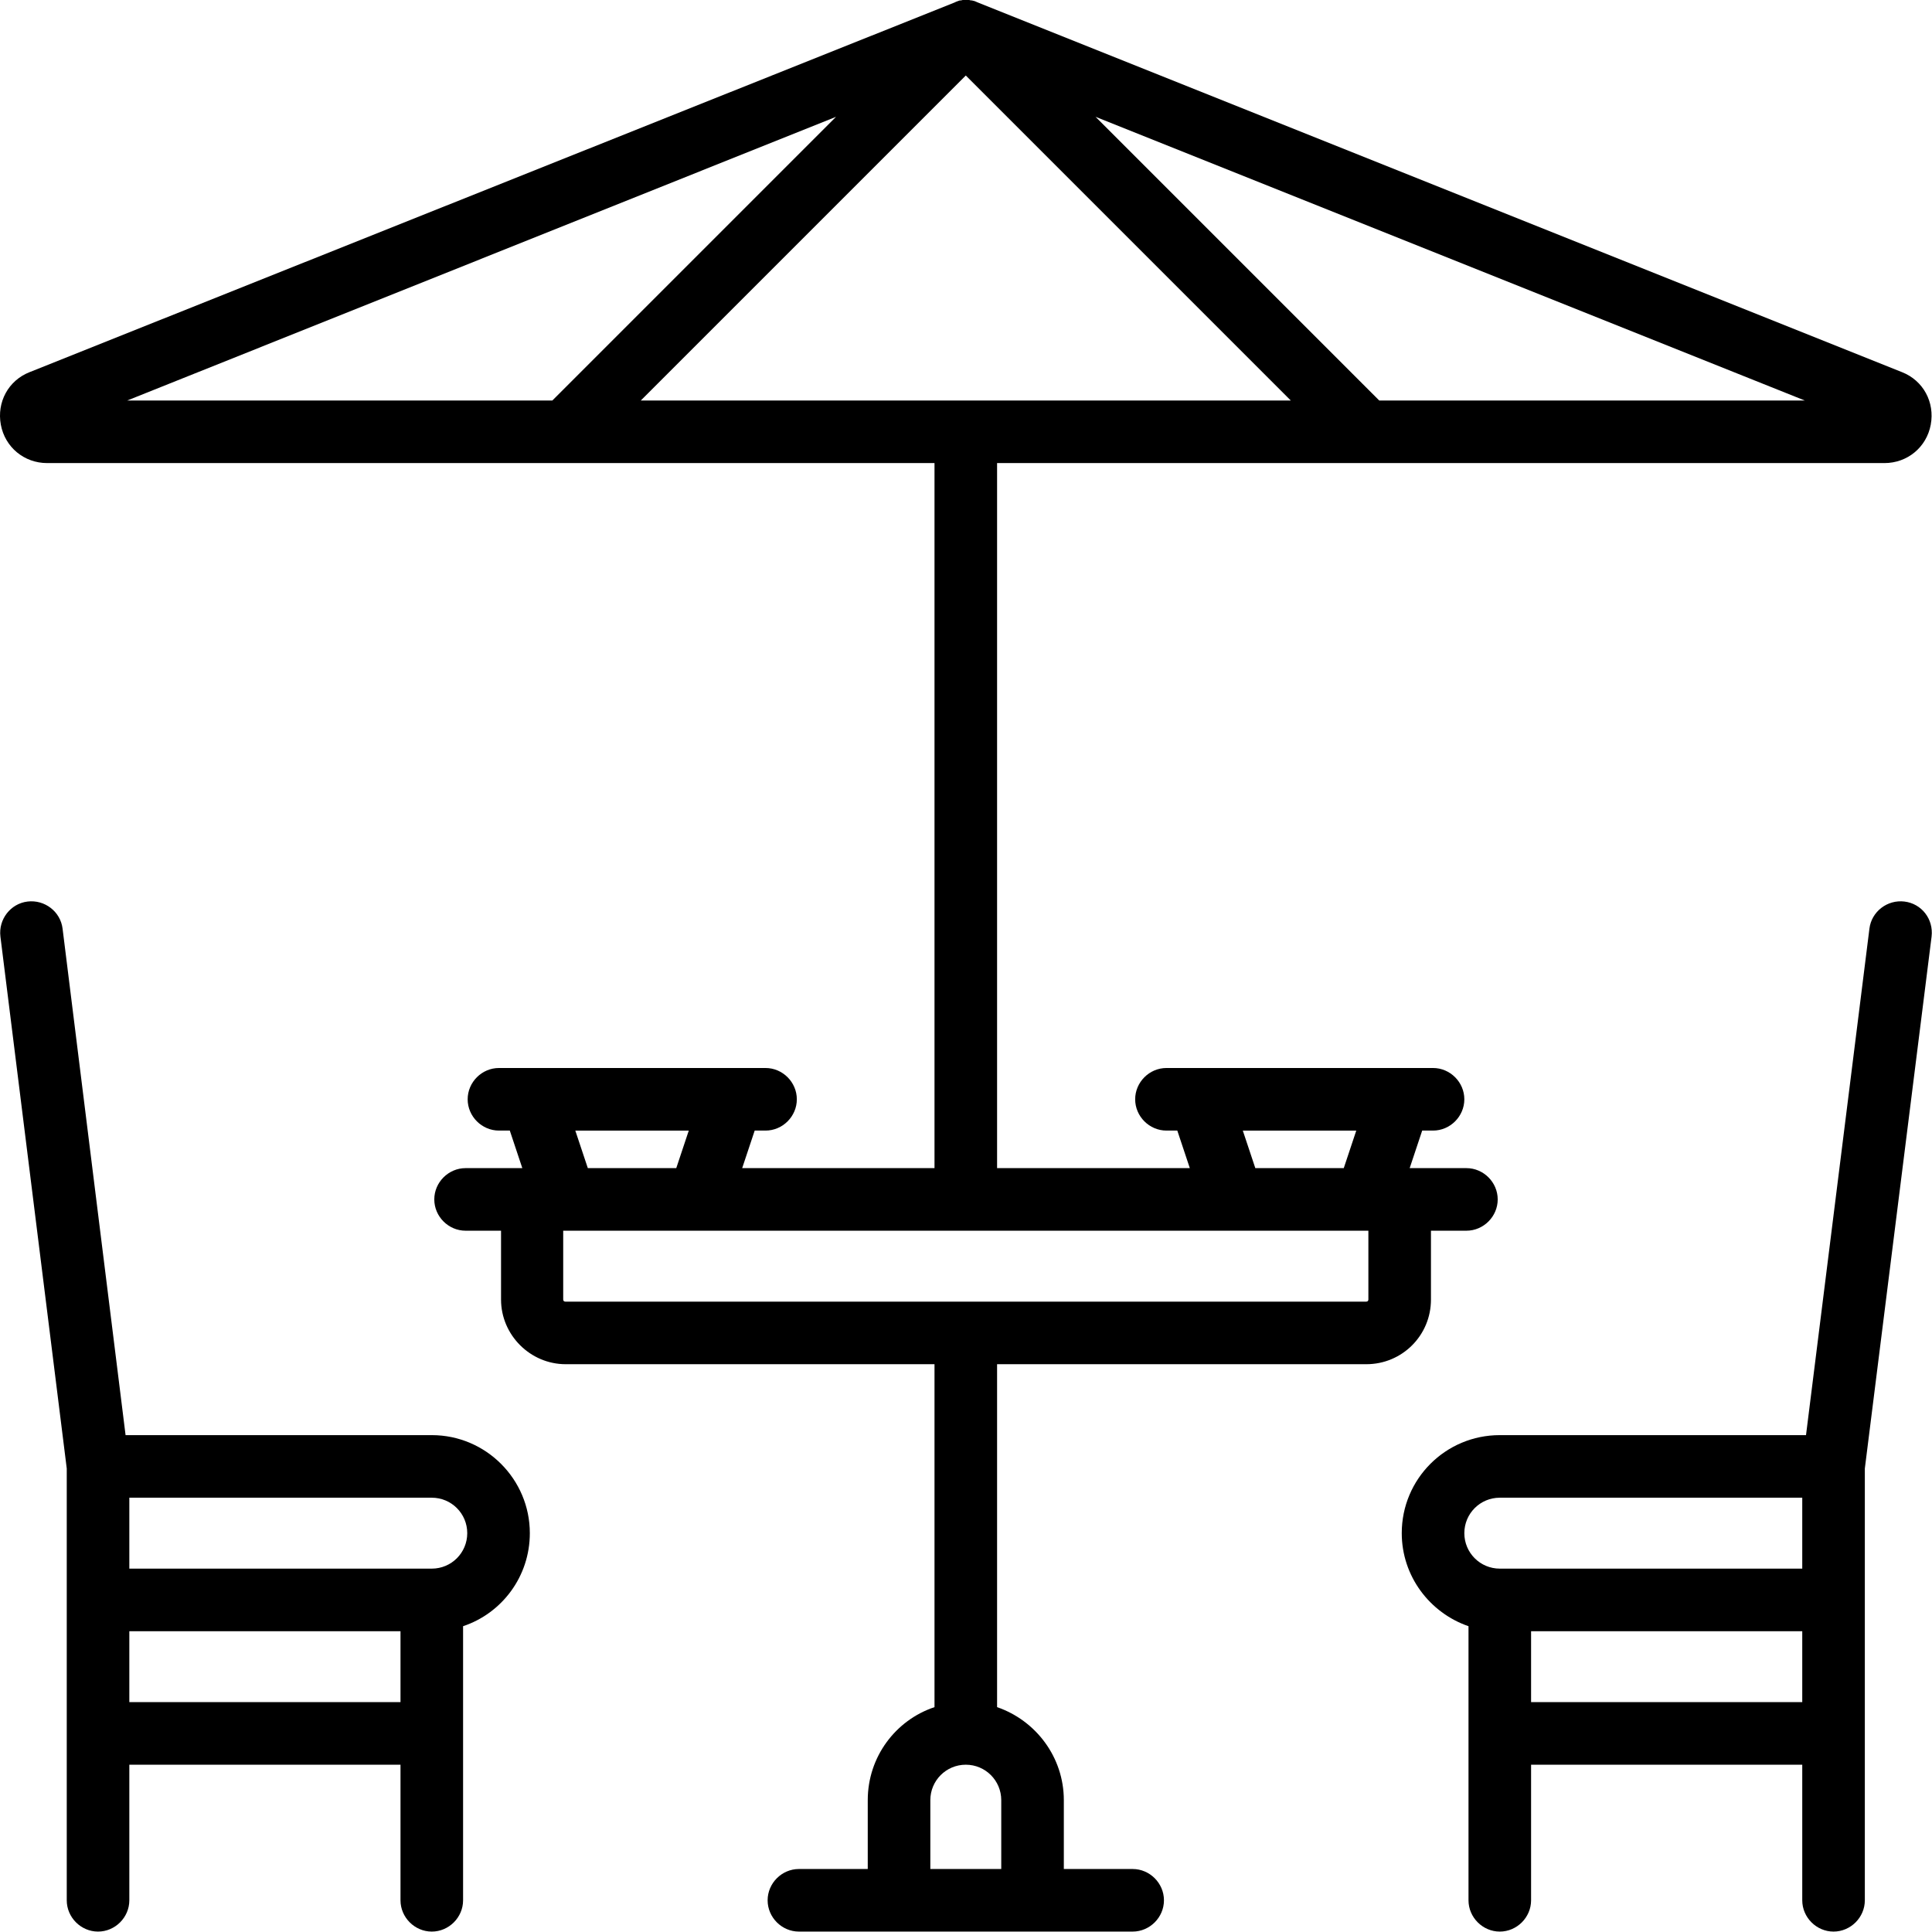
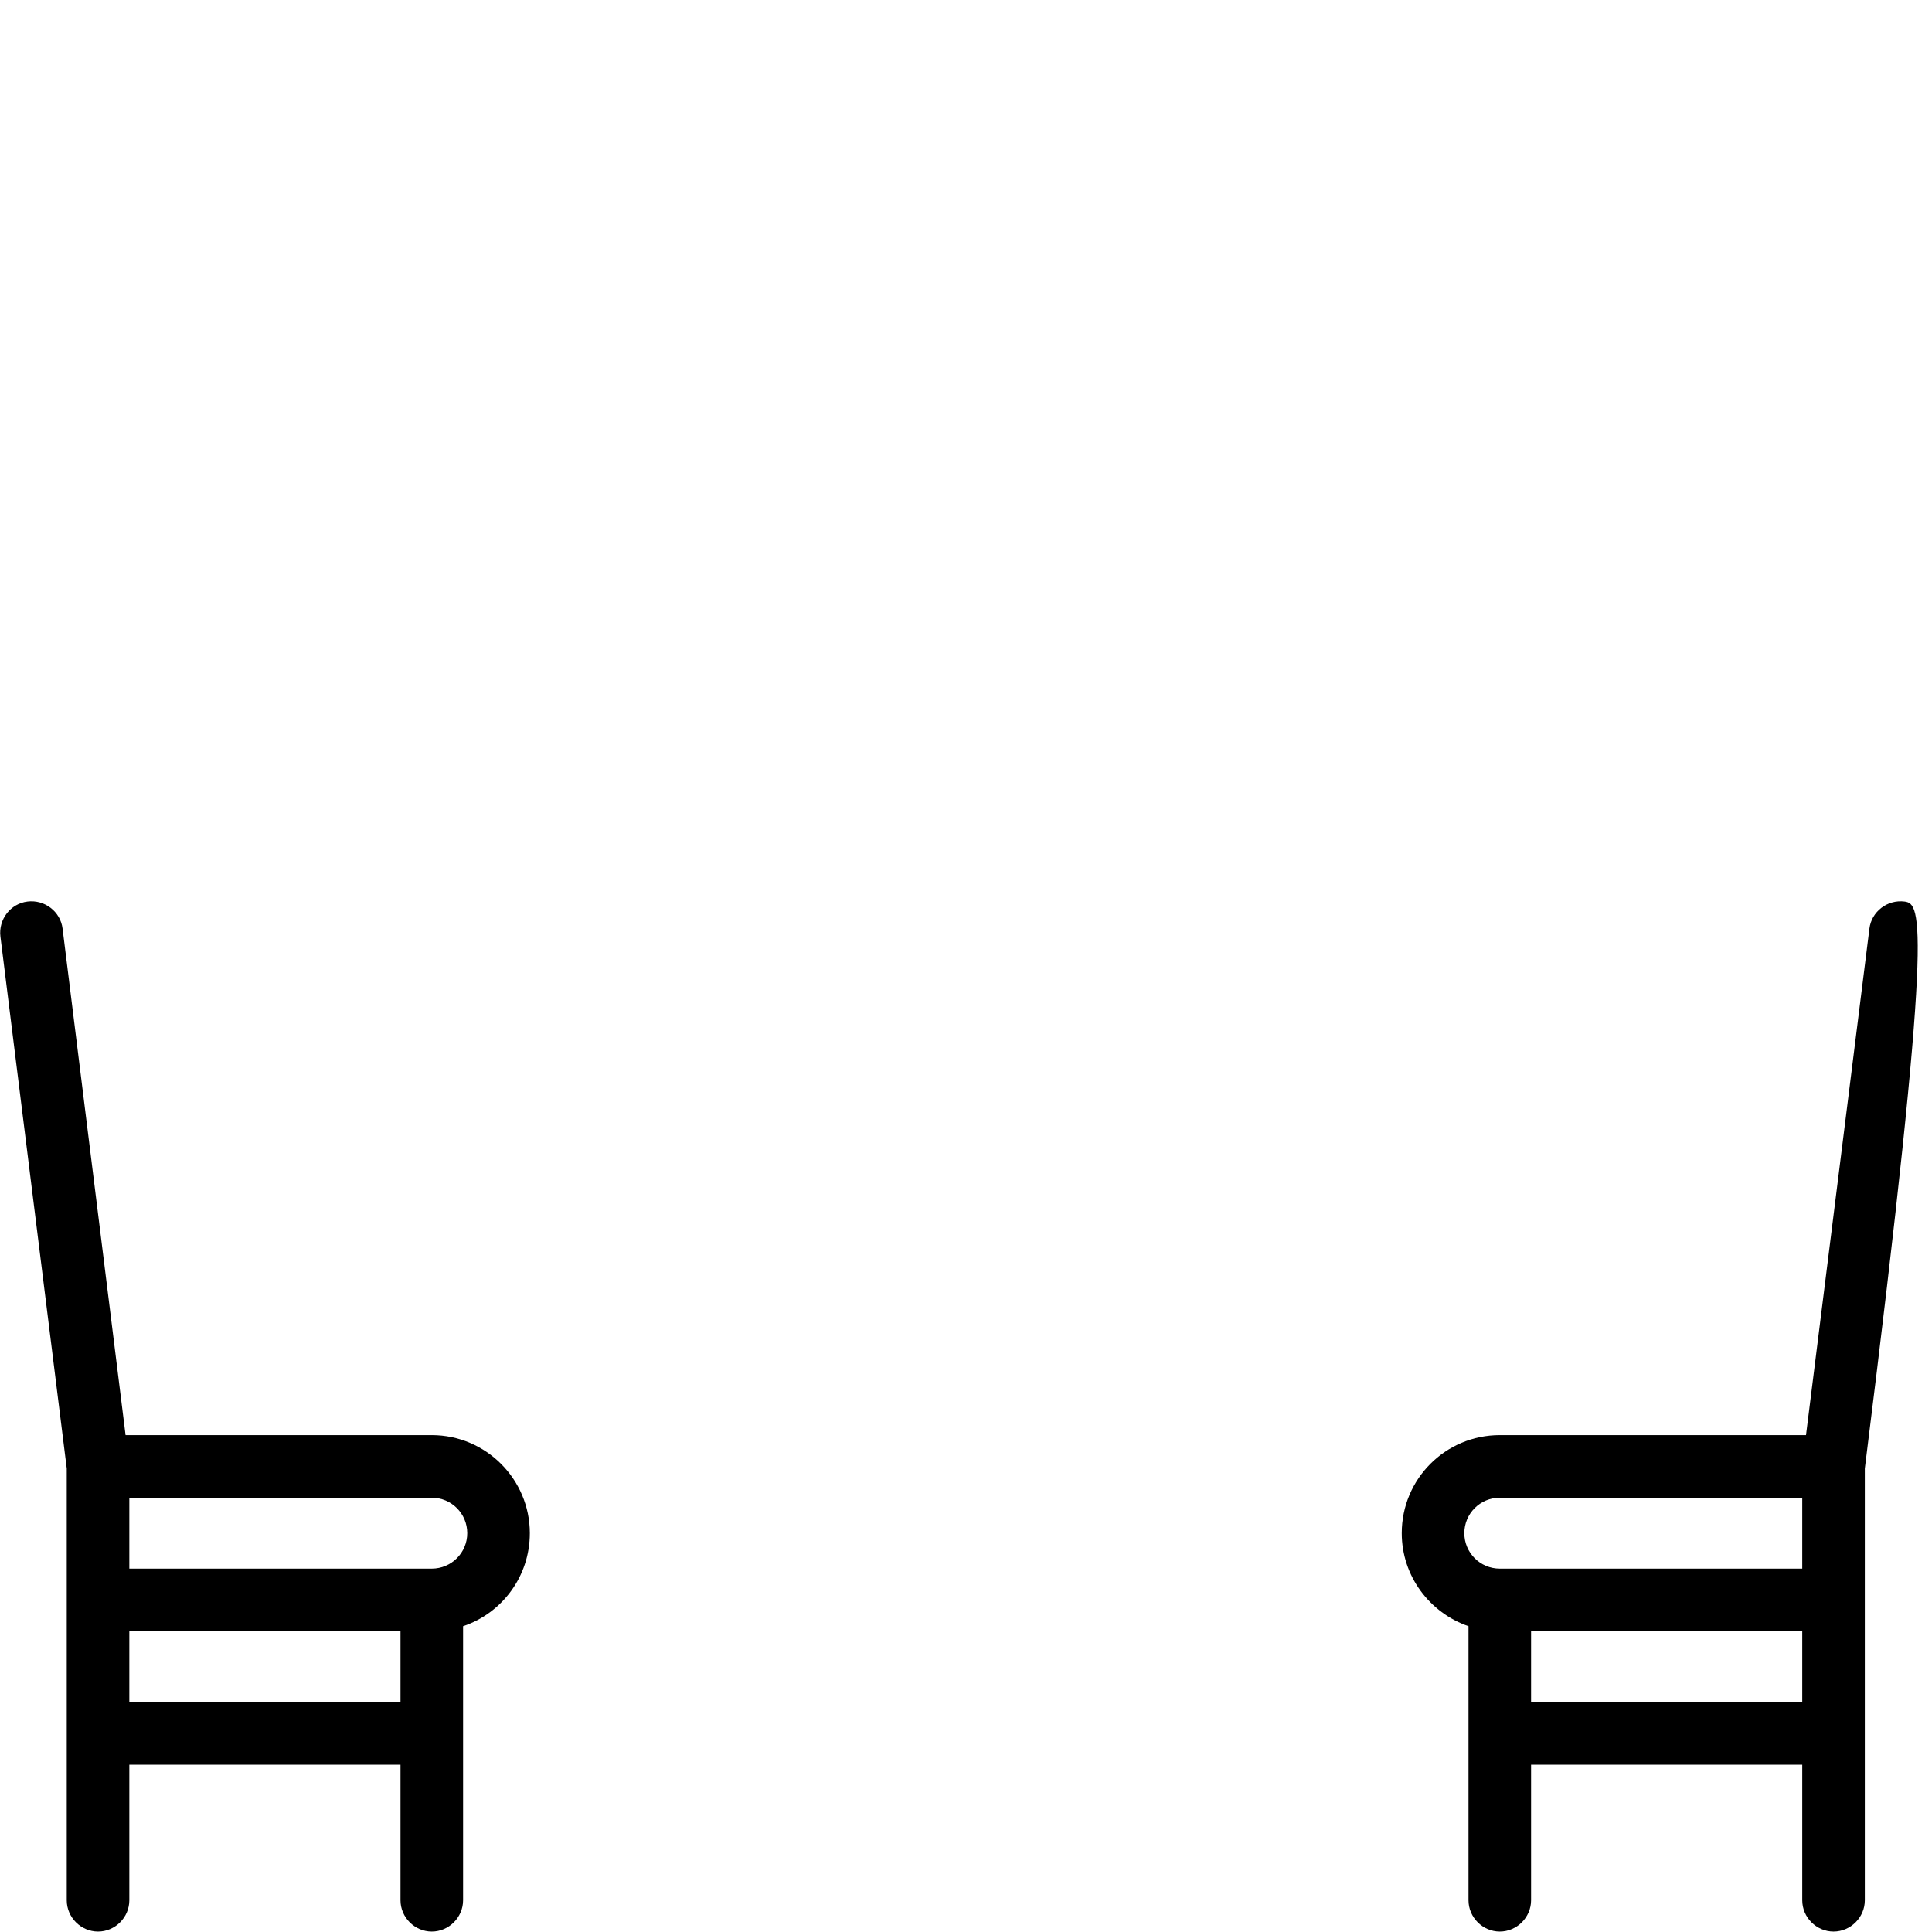
<svg xmlns="http://www.w3.org/2000/svg" version="1.1" id="Layer_1" x="0px" y="0px" viewBox="0 0 463.1 463.1" style="enable-background:new 0 0 463.1 463.1;" xml:space="preserve">
  <g>
    <g>
      <g>
-         <path d="M343,311.5V295h8.5c4.1,0,7.5-3.4,7.5-7.5s-3.4-7.5-7.5-7.5h-13.6l3-9h2.6c4.1,0,7.5-3.4,7.5-7.5s-3.4-7.5-7.5-7.5h-7.8     l0,0h-48.3l0,0h-7.8c-4.1,0-7.5,3.4-7.5,7.5s3.4,7.5,7.5,7.5h2.6l3,9H239V111h212.7c5.5,0,10.1-3.8,11.1-9.2s-1.8-10.6-6.9-12.6     L234.4,0.6c-0.2-0.1-0.5-0.2-0.7-0.3l0,0c-0.2-0.1-0.5-0.1-0.7-0.2c-0.1,0-0.1,0-0.2,0c-0.2,0-0.4-0.1-0.5-0.1     c-0.2,0-0.4,0-0.7,0l0,0c-0.2,0-0.5,0-0.7,0s-0.3,0-0.5,0.1c-0.1,0-0.2,0-0.2,0c-0.2,0-0.4,0.1-0.7,0.2l0,0     c-0.3,0.1-0.5,0.2-0.7,0.3L7.1,89.2c-5.1,2-7.9,7.2-6.9,12.6s5.6,9.2,11.1,9.2H224v169h-46.1l3-9h2.6c4.1,0,7.5-3.4,7.5-7.5     s-3.4-7.5-7.5-7.5h-7.8l0,0h-48.3l0,0h-7.8c-4.1,0-7.5,3.4-7.5,7.5s3.4,7.5,7.5,7.5h2.6l3,9h-13.6c-4.1,0-7.5,3.4-7.5,7.5     s3.4,7.5,7.5,7.5h8.5v16.5c0,8.5,7,15.5,15.5,15.5H224v82.2c-9.3,3.1-16,11.9-16,22.3V448h-16.5c-4.1,0-7.5,3.4-7.5,7.5     s3.4,7.5,7.5,7.5h80c4.1,0,7.5-3.4,7.5-7.5s-3.4-7.5-7.5-7.5H255v-16.5c0-10.3-6.7-19.1-16-22.3V327h88.5l0,0     C336.1,327,343,320.1,343,311.5z M325.1,271l-3,9h-21.2l-3-9H325.1z M432.6,96h-102l-68-68L432.6,96z M30.5,96l169.9-68l-68,68     H30.5z M153.6,96l77.9-77.9L309.4,96H153.6z M165.1,271l-3,9h-21.2l-3-9H165.1z M240,431.5V448h-17v-16.5c0-4.7,3.8-8.5,8.5-8.5     S240,426.8,240,431.5z M327.5,312h-192c-0.3,0-0.5-0.2-0.5-0.5V295h0.5l0,0l0,0h192l0,0l0,0h0.5v16.5     C328,311.8,327.8,312,327.5,312z" />
        <path d="M103.5,344H30.1L15,222.6c-0.5-4.1-4.3-7-8.4-6.5s-7,4.3-6.5,8.4L16,352v31.5v72c0,4.1,3.4,7.5,7.5,7.5s7.5-3.4,7.5-7.5     V423h65v32.5c0,4.1,3.4,7.5,7.5,7.5s7.5-3.4,7.5-7.5v-65.7c9.3-3.1,16-11.9,16-22.3C127,354.6,116.5,344,103.5,344z M96,408H31     v-17h65V408z M103.5,376H31v-17h72.5c4.7,0,8.5,3.8,8.5,8.5S108.2,376,103.5,376z" />
-         <path d="M456.5,216.1c-4.1-0.5-7.9,2.4-8.4,6.5L432.9,344h-73.4c-13,0-23.5,10.5-23.5,23.5c0,10.3,6.7,19.1,16,22.3v65.7     c0,4.1,3.4,7.5,7.5,7.5s7.5-3.4,7.5-7.5V423h65v32.5c0,4.1,3.4,7.5,7.5,7.5s7.5-3.4,7.5-7.5v-72V352l16-127.5     C463.5,220.3,460.6,216.6,456.5,216.1z M432,408h-65v-17h65V408z M432,376h-72.5c-4.7,0-8.5-3.8-8.5-8.5s3.8-8.5,8.5-8.5H432V376     z" />
+         <path d="M456.5,216.1c-4.1-0.5-7.9,2.4-8.4,6.5L432.9,344h-73.4c-13,0-23.5,10.5-23.5,23.5c0,10.3,6.7,19.1,16,22.3v65.7     c0,4.1,3.4,7.5,7.5,7.5s7.5-3.4,7.5-7.5V423h65v32.5c0,4.1,3.4,7.5,7.5,7.5s7.5-3.4,7.5-7.5v-72V352C463.5,220.3,460.6,216.6,456.5,216.1z M432,408h-65v-17h65V408z M432,376h-72.5c-4.7,0-8.5-3.8-8.5-8.5s3.8-8.5,8.5-8.5H432V376     z" />
      </g>
    </g>
  </g>
</svg>